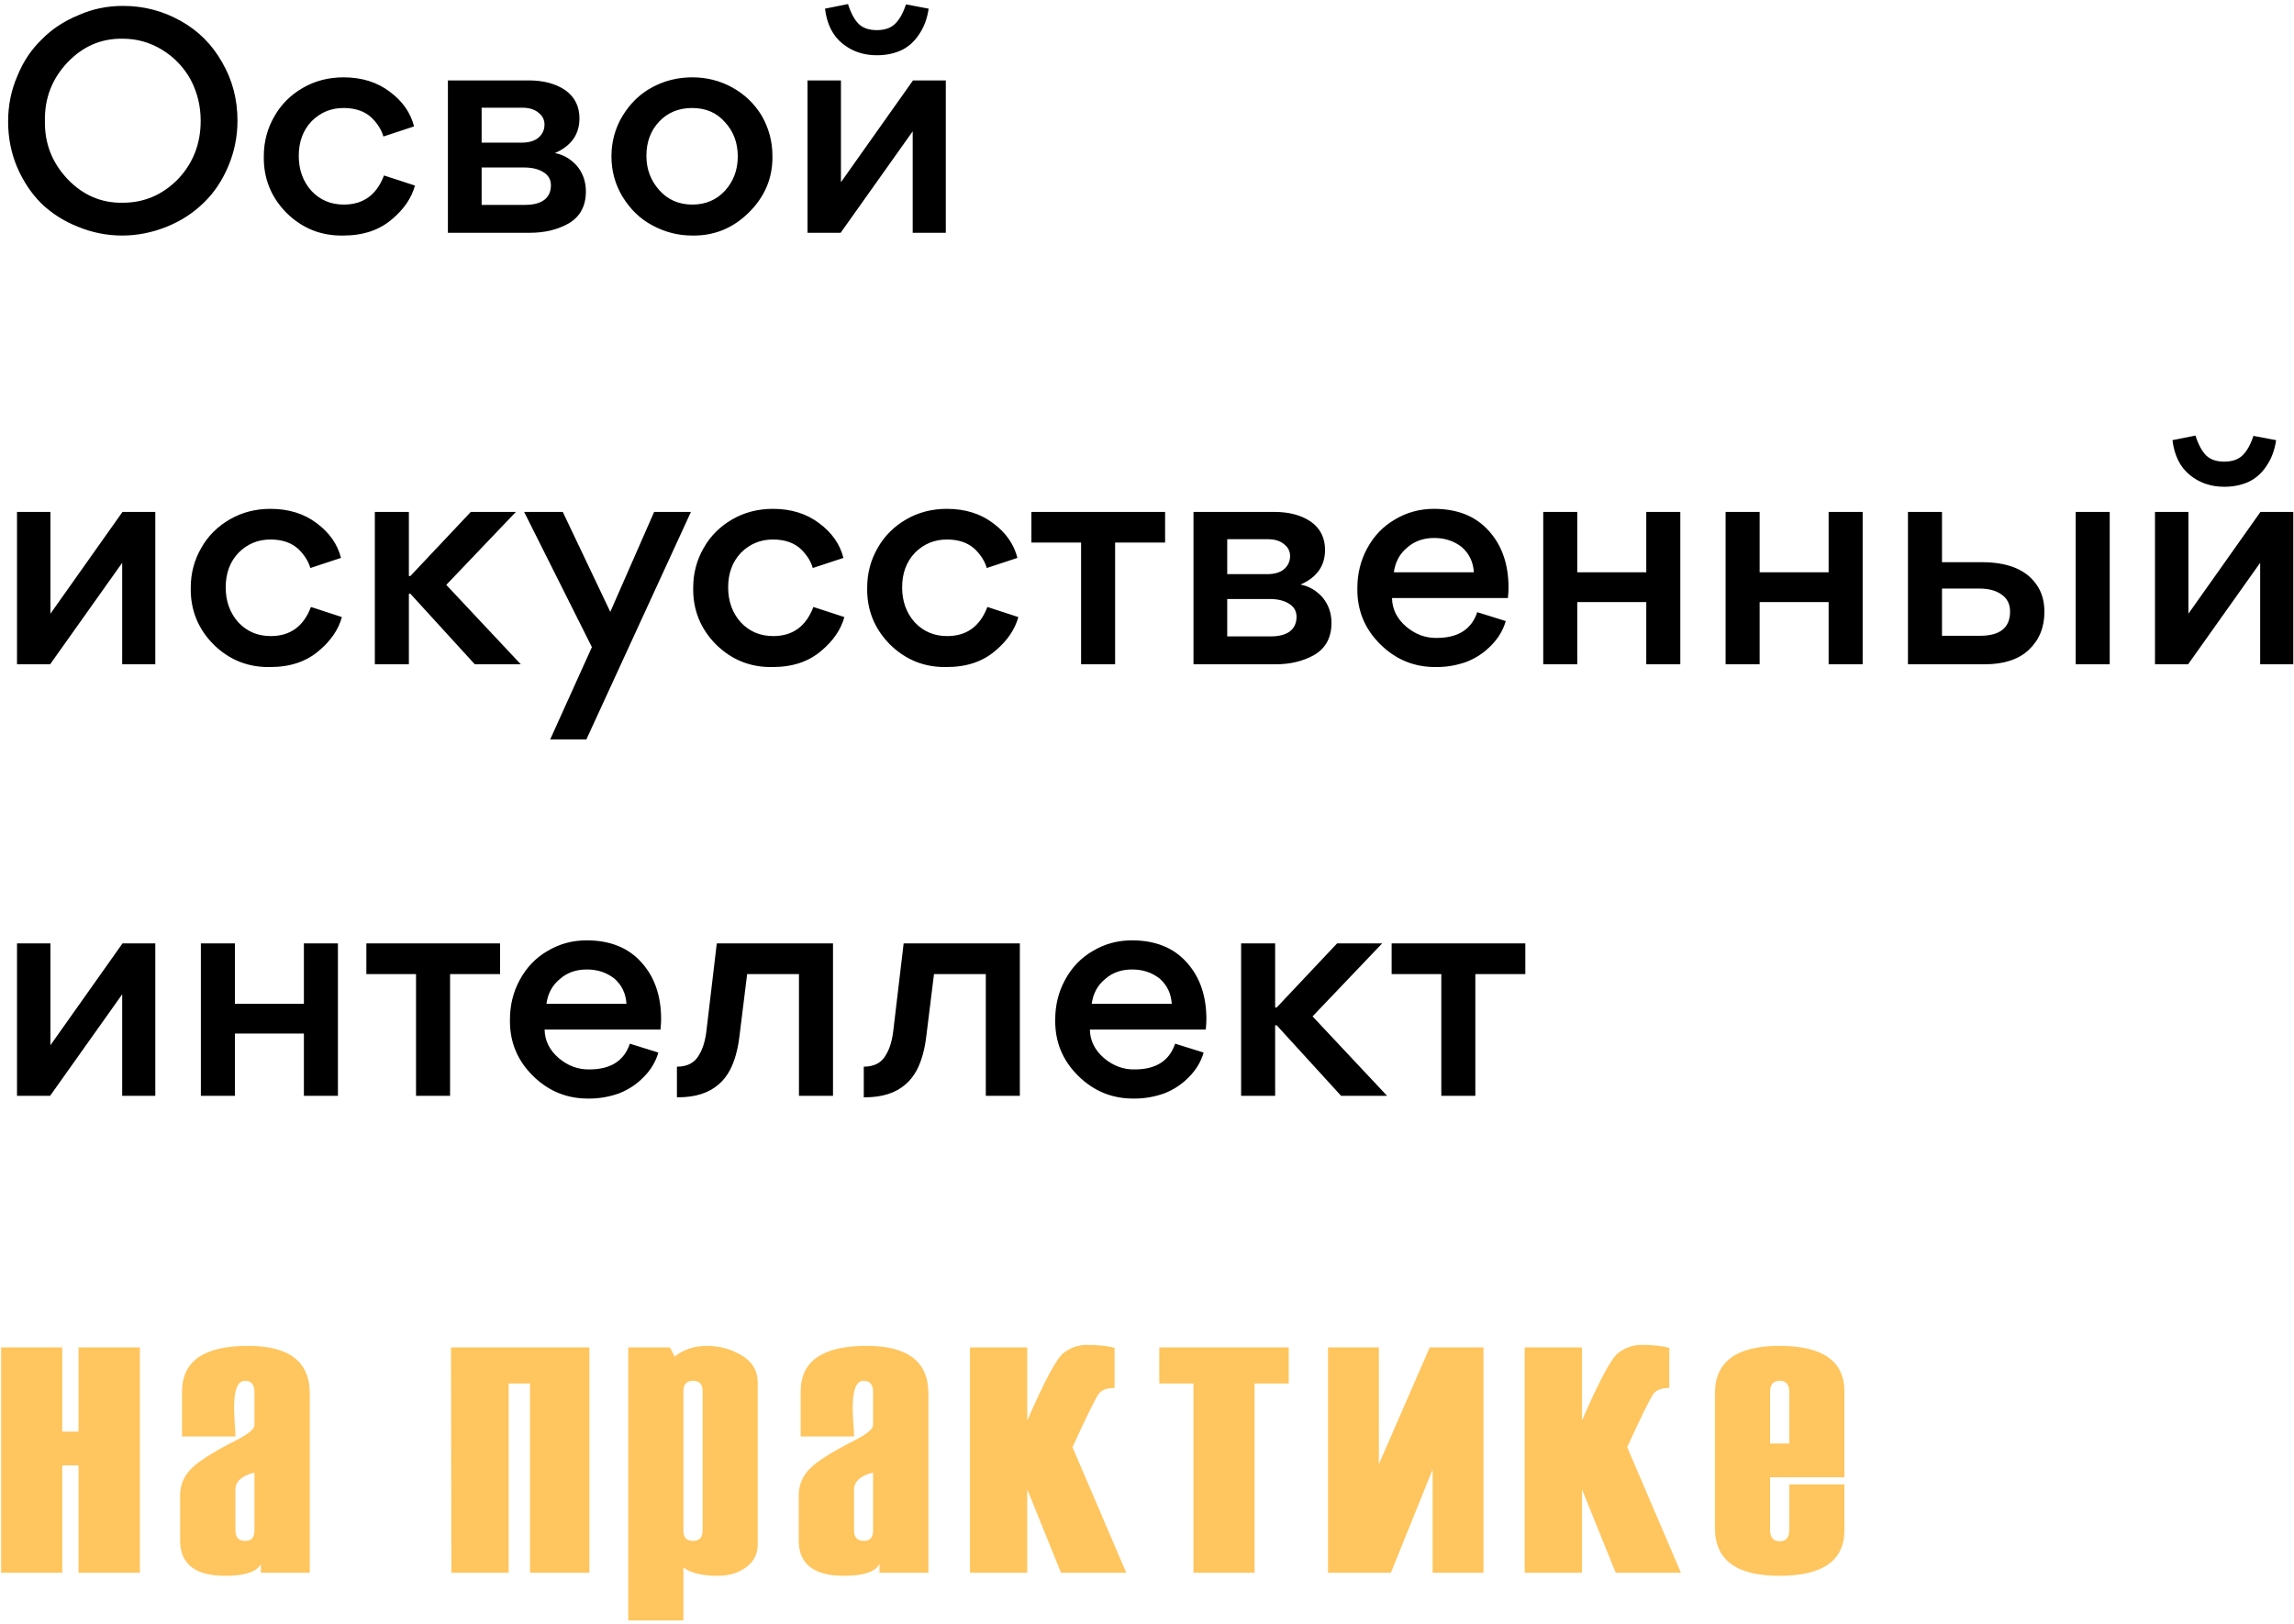
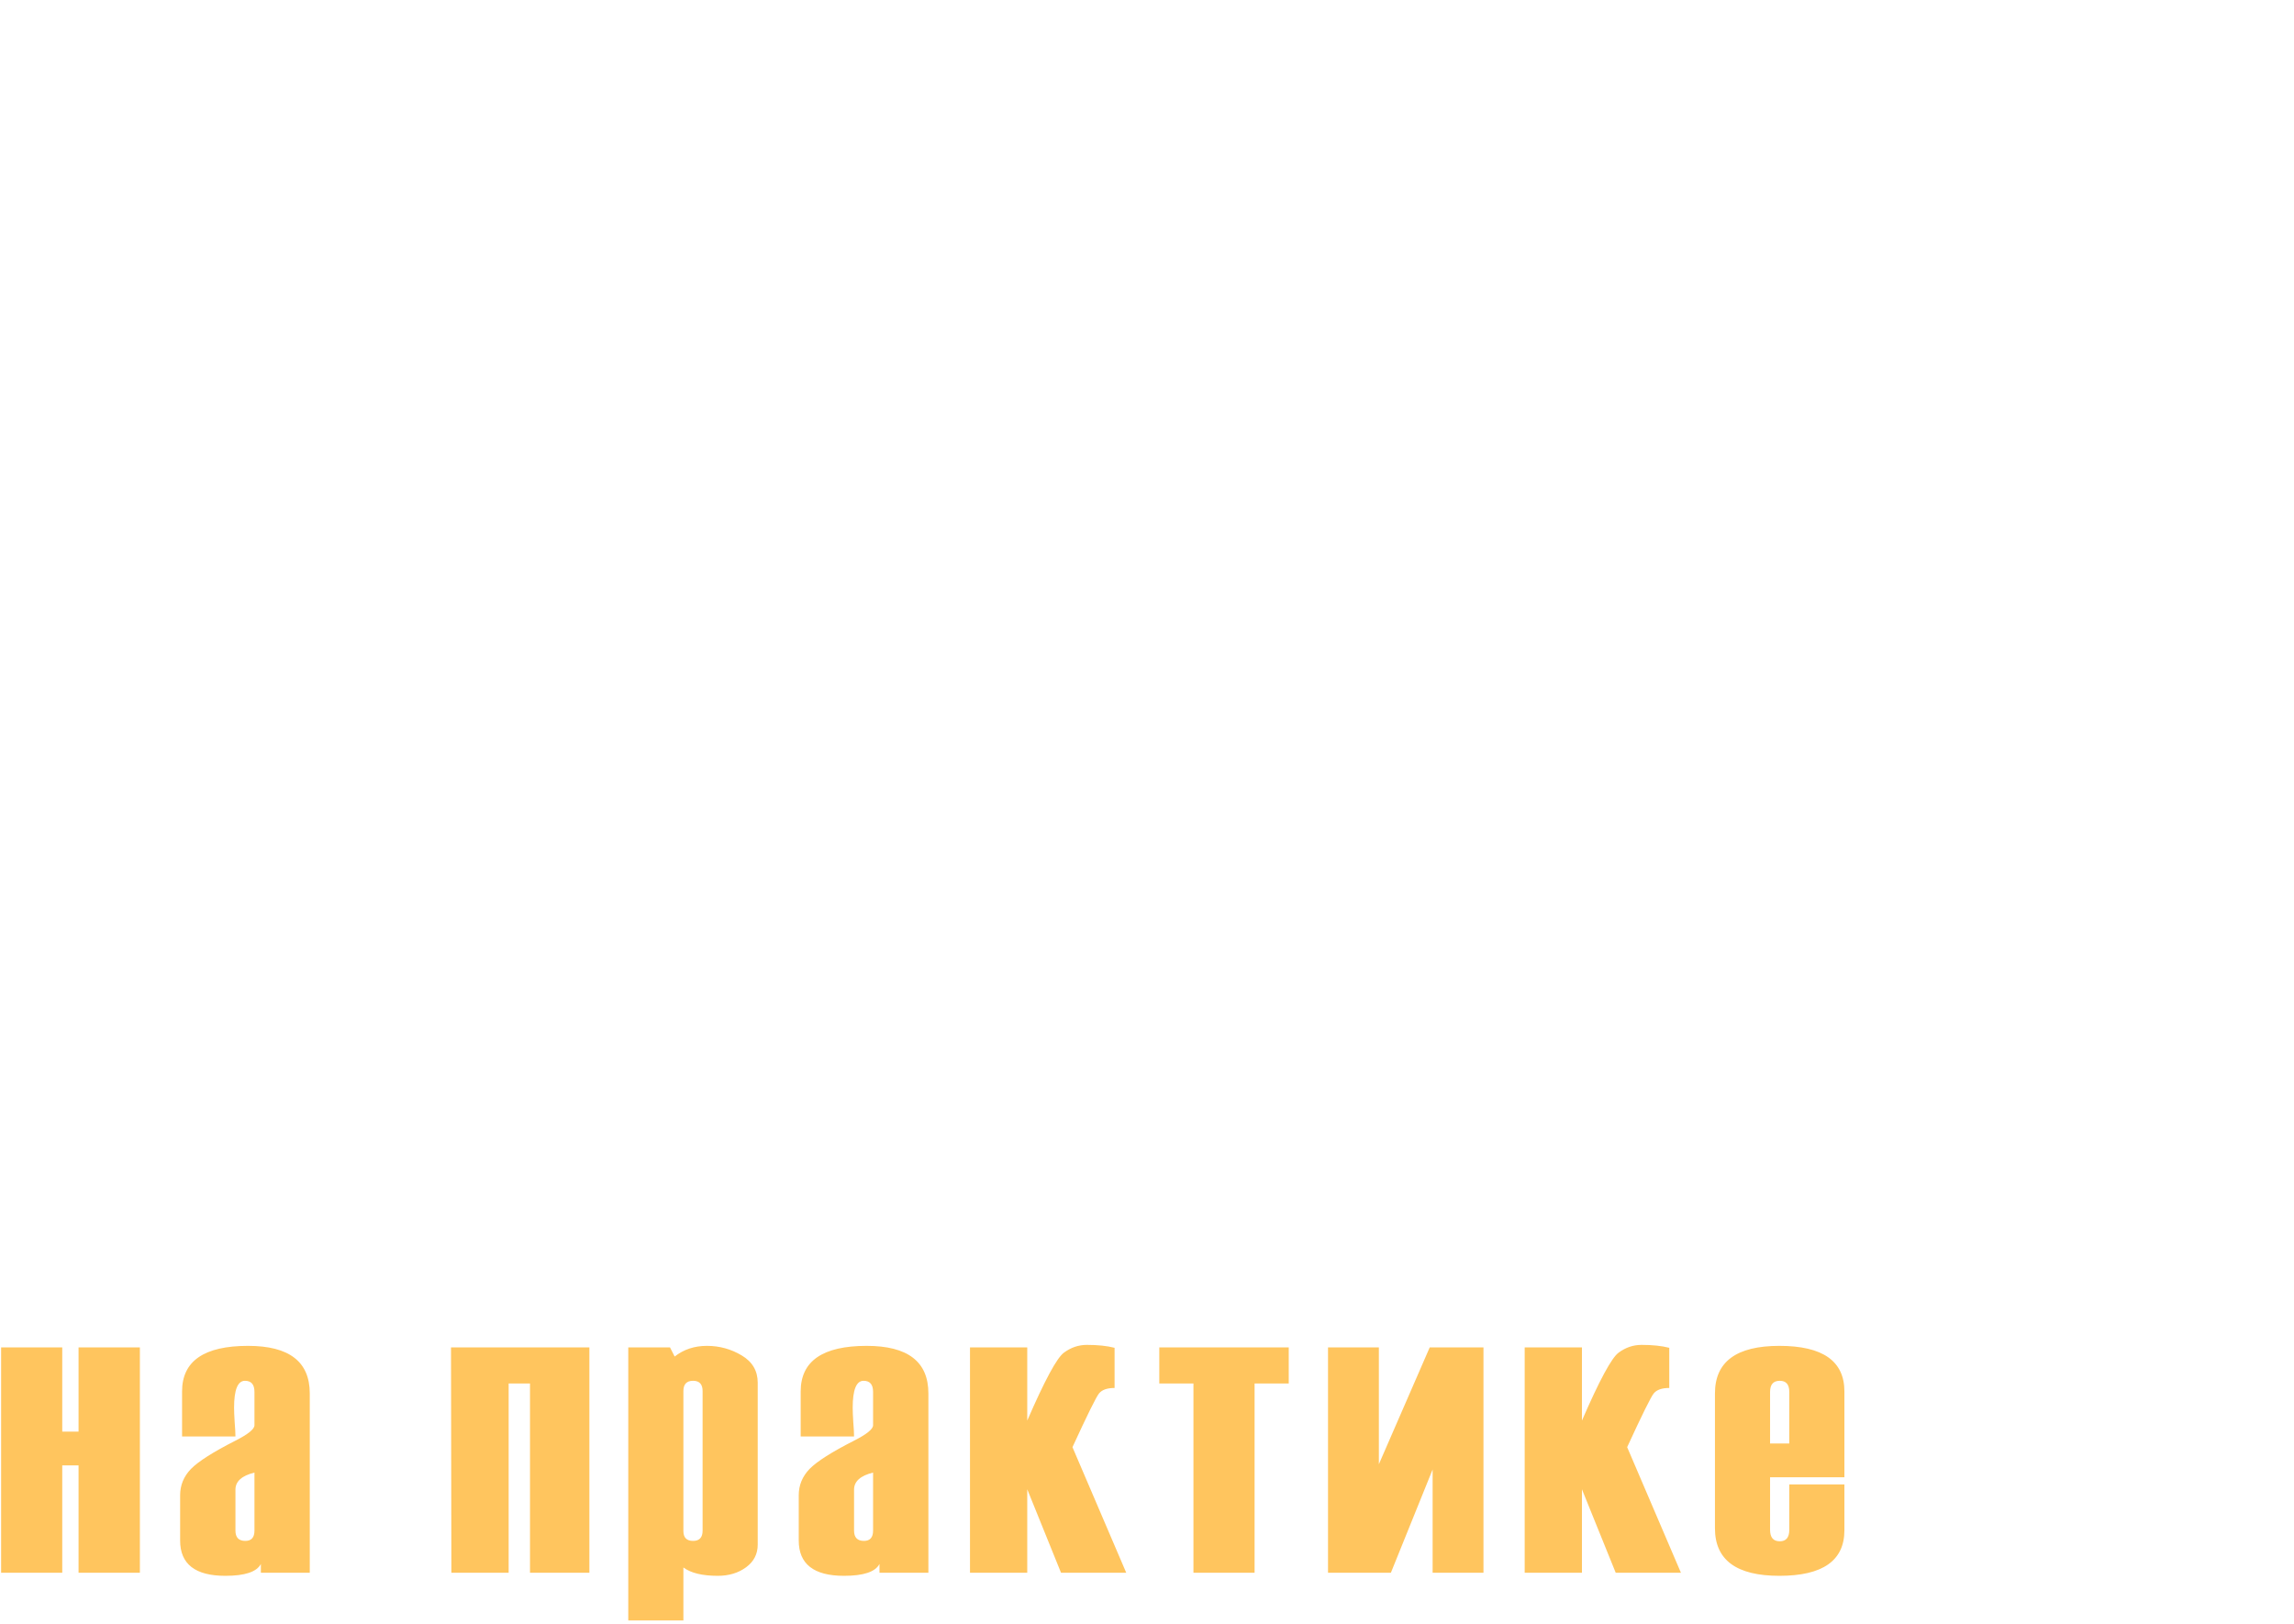
<svg xmlns="http://www.w3.org/2000/svg" width="404" height="286" viewBox="0 0 404 286" fill="none">
-   <path d="M2.996 29.39C1.952 26.906 1.43 24.242 1.43 21.398C1.43 18.554 1.97 15.89 3.05 13.406C4.058 10.886 5.498 8.726 7.37 6.926C9.134 5.126 11.294 3.704 13.85 2.66C16.262 1.58 18.872 1.04 21.68 1.04C25.316 1.04 28.7 1.922 31.832 3.686C34.928 5.414 37.358 7.844 39.122 10.976C40.922 14.072 41.822 17.492 41.822 21.236C41.822 24.044 41.282 26.726 40.202 29.282C39.122 31.838 37.682 33.98 35.882 35.708C34.046 37.508 31.886 38.912 29.402 39.92C26.81 40.964 24.182 41.486 21.518 41.486C18.818 41.486 16.208 40.964 13.688 39.92C11.24 38.948 9.098 37.58 7.262 35.816C5.498 34.052 4.076 31.91 2.996 29.39ZM7.91 21.29C7.838 25.214 9.152 28.616 11.852 31.496C14.588 34.376 17.846 35.78 21.626 35.708C25.406 35.708 28.664 34.304 31.4 31.496C34.028 28.688 35.342 25.286 35.342 21.29C35.342 18.662 34.748 16.232 33.56 14C32.336 11.804 30.662 10.058 28.538 8.762C26.414 7.466 24.11 6.818 21.626 6.818C17.846 6.746 14.588 8.15 11.852 11.03C9.152 13.91 7.838 17.33 7.91 21.29ZM60.446 41.486C56.558 41.558 53.228 40.226 50.456 37.49C47.72 34.718 46.388 31.388 46.46 27.5C46.46 24.98 47.072 22.658 48.296 20.534C49.484 18.41 51.176 16.718 53.372 15.458C55.496 14.234 57.872 13.622 60.5 13.622C63.704 13.622 66.422 14.468 68.654 16.16C70.886 17.816 72.308 19.85 72.92 22.262L67.52 24.044C67.196 22.892 66.512 21.794 65.468 20.75C64.244 19.598 62.588 19.022 60.5 19.022C58.304 19.022 56.432 19.796 54.884 21.344C53.372 22.928 52.616 24.962 52.616 27.446C52.616 29.894 53.354 31.946 54.83 33.602C56.342 35.222 58.25 36.032 60.554 36.032C63.974 36.032 66.332 34.322 67.628 30.902L73.082 32.684C72.47 34.88 71.138 36.842 69.086 38.57C66.854 40.514 63.974 41.486 60.446 41.486ZM78.881 14.162H93.137C95.729 14.162 97.871 14.738 99.563 15.89C101.219 17.078 102.047 18.734 102.047 20.858C102.047 23.666 100.607 25.7 97.727 26.96C99.239 27.248 100.535 28.004 101.615 29.228C102.659 30.488 103.181 31.982 103.181 33.71C103.181 36.302 102.155 38.192 100.103 39.38C98.159 40.46 95.909 41 93.353 41H78.881V14.162ZM84.821 25.124H91.841C93.137 25.124 94.127 24.836 94.811 24.26C95.531 23.648 95.891 22.874 95.891 21.938C95.891 21.074 95.531 20.372 94.811 19.832C94.127 19.256 93.173 18.968 91.949 18.968H84.821V25.124ZM84.821 36.086H92.489C93.929 36.086 95.045 35.798 95.837 35.222C96.629 34.61 97.025 33.746 97.025 32.63C97.025 31.622 96.575 30.848 95.675 30.308C94.811 29.768 93.677 29.498 92.273 29.498H84.821V36.086ZM107.683 27.554C107.683 24.962 108.331 22.586 109.627 20.426C110.995 18.194 112.723 16.52 114.811 15.404C116.971 14.216 119.347 13.622 121.939 13.622C124.459 13.622 126.799 14.216 128.959 15.404C131.119 16.592 132.847 18.248 134.143 20.372C135.403 22.568 136.033 24.926 136.033 27.446C136.105 31.298 134.719 34.628 131.875 37.436C129.067 40.208 125.737 41.558 121.885 41.486C119.401 41.486 117.043 40.874 114.811 39.65C112.723 38.534 110.995 36.86 109.627 34.628C108.331 32.468 107.683 30.11 107.683 27.554ZM113.839 27.446C113.839 29.786 114.595 31.802 116.107 33.494C117.619 35.186 119.563 36.032 121.939 36.032C124.279 36.032 126.205 35.204 127.717 33.548C129.193 31.892 129.931 29.894 129.931 27.554C129.931 25.142 129.175 23.126 127.663 21.506C126.223 19.85 124.297 19.022 121.885 19.022C119.509 19.022 117.565 19.832 116.053 21.452C114.577 23.036 113.839 25.034 113.839 27.446ZM154.419 9.734C152.079 9.734 150.063 9.05 148.371 7.682C146.643 6.278 145.617 4.226 145.293 1.526L149.343 0.716C149.847 2.3 150.477 3.47 151.233 4.226C151.989 4.946 153.051 5.306 154.419 5.306C155.787 5.306 156.849 4.946 157.605 4.226C158.397 3.47 159.045 2.318 159.549 0.77L163.545 1.526C163.293 3.29 162.717 4.82 161.817 6.116C160.953 7.412 159.873 8.348 158.577 8.924C157.317 9.464 155.931 9.734 154.419 9.734ZM160.737 23.126L148.047 41H142.215V14.162H148.101V32.09L160.791 14.162H166.569V41H160.737V23.126ZM21.518 99.126L8.828 117H2.996V90.162H8.882V108.09L21.572 90.162H27.35V117H21.518V99.126ZM47.579 117.486C43.691 117.558 40.361 116.226 37.589 113.49C34.853 110.718 33.521 107.388 33.593 103.5C33.593 100.98 34.205 98.658 35.429 96.534C36.617 94.41 38.309 92.718 40.505 91.458C42.629 90.234 45.005 89.622 47.633 89.622C50.837 89.622 53.555 90.468 55.787 92.16C58.019 93.816 59.441 95.85 60.053 98.262L54.653 100.044C54.329 98.892 53.645 97.794 52.601 96.75C51.377 95.598 49.721 95.022 47.633 95.022C45.437 95.022 43.565 95.796 42.017 97.344C40.505 98.928 39.749 100.962 39.749 103.446C39.749 105.894 40.487 107.946 41.963 109.602C43.475 111.222 45.383 112.032 47.687 112.032C51.107 112.032 53.465 110.322 54.761 106.902L60.215 108.684C59.603 110.88 58.271 112.842 56.219 114.57C53.987 116.514 51.107 117.486 47.579 117.486ZM72.008 117H66.014V90.162H72.008V101.448H72.278L82.916 90.162H90.854L78.596 103.014L91.718 117H83.618L72.278 104.58H72.008V117ZM104.24 113.976L92.306 90.162H99.11L107.48 107.766L115.202 90.162H121.682L103.268 130.23H96.896L104.24 113.976ZM136.067 117.486C132.179 117.558 128.849 116.226 126.077 113.49C123.341 110.718 122.009 107.388 122.081 103.5C122.081 100.98 122.693 98.658 123.917 96.534C125.105 94.41 126.797 92.718 128.993 91.458C131.117 90.234 133.493 89.622 136.121 89.622C139.325 89.622 142.043 90.468 144.275 92.16C146.507 93.816 147.929 95.85 148.541 98.262L143.141 100.044C142.817 98.892 142.133 97.794 141.089 96.75C139.865 95.598 138.209 95.022 136.121 95.022C133.925 95.022 132.053 95.796 130.505 97.344C128.993 98.928 128.237 100.962 128.237 103.446C128.237 105.894 128.975 107.946 130.451 109.602C131.963 111.222 133.871 112.032 136.175 112.032C139.595 112.032 141.953 110.322 143.249 106.902L148.703 108.684C148.091 110.88 146.759 112.842 144.707 114.57C142.475 116.514 139.595 117.486 136.067 117.486ZM166.706 117.486C162.818 117.558 159.488 116.226 156.716 113.49C153.98 110.718 152.648 107.388 152.72 103.5C152.72 100.98 153.332 98.658 154.556 96.534C155.744 94.41 157.436 92.718 159.632 91.458C161.756 90.234 164.132 89.622 166.76 89.622C169.964 89.622 172.682 90.468 174.914 92.16C177.146 93.816 178.568 95.85 179.18 98.262L173.78 100.044C173.456 98.892 172.772 97.794 171.728 96.75C170.504 95.598 168.848 95.022 166.76 95.022C164.564 95.022 162.692 95.796 161.144 97.344C159.632 98.928 158.876 100.962 158.876 103.446C158.876 105.894 159.614 107.946 161.09 109.602C162.602 111.222 164.51 112.032 166.814 112.032C170.234 112.032 172.592 110.322 173.888 106.902L179.342 108.684C178.73 110.88 177.398 112.842 175.346 114.57C173.114 116.514 170.234 117.486 166.706 117.486ZM190.391 117V95.562H181.643V90.162H205.187V95.562H196.385V117H190.391ZM210.189 90.162H224.445C227.037 90.162 229.179 90.738 230.871 91.89C232.527 93.078 233.355 94.734 233.355 96.858C233.355 99.666 231.915 101.7 229.035 102.96C230.547 103.248 231.843 104.004 232.923 105.228C233.967 106.488 234.489 107.982 234.489 109.71C234.489 112.302 233.463 114.192 231.411 115.38C229.467 116.46 227.217 117 224.661 117H210.189V90.162ZM216.129 101.124H223.149C224.445 101.124 225.435 100.836 226.119 100.26C226.839 99.648 227.199 98.874 227.199 97.938C227.199 97.074 226.839 96.372 226.119 95.832C225.435 95.256 224.481 94.968 223.257 94.968H216.129V101.124ZM216.129 112.086H223.797C225.237 112.086 226.353 111.798 227.145 111.222C227.937 110.61 228.333 109.746 228.333 108.63C228.333 107.622 227.883 106.848 226.983 106.308C226.119 105.768 224.985 105.498 223.581 105.498H216.129V112.086ZM265.56 105.336H245.148C245.184 107.28 246.012 108.954 247.632 110.358C249.252 111.726 251.052 112.392 253.032 112.356C256.776 112.356 259.152 110.844 260.16 107.82L265.182 109.386C264.714 111.006 263.85 112.446 262.59 113.706C261.366 114.966 259.926 115.92 258.27 116.568C256.542 117.18 254.814 117.486 253.086 117.486C249.198 117.558 245.868 116.226 243.096 113.49C240.324 110.754 238.974 107.442 239.046 103.554C239.046 101.034 239.622 98.712 240.774 96.588C241.962 94.392 243.582 92.7 245.634 91.512C247.722 90.252 250.026 89.622 252.546 89.622C256.65 89.622 259.854 90.9 262.158 93.456C264.498 96.012 265.668 99.36 265.668 103.5C265.668 104.004 265.632 104.616 265.56 105.336ZM252.6 94.752C250.692 94.752 249.108 95.31 247.848 96.426C246.516 97.506 245.724 98.964 245.472 100.8H259.566C259.458 99 258.756 97.524 257.46 96.372C256.092 95.292 254.472 94.752 252.6 94.752ZM277.777 106.038V117H271.783V90.162H277.777V100.8H289.927V90.162H295.921V117H289.927V106.038H277.777ZM309.892 106.038V117H303.898V90.162H309.892V100.8H322.042V90.162H328.036V117H322.042V106.038H309.892ZM360.044 107.766C360.044 110.502 359.126 112.734 357.29 114.462C355.49 116.154 352.898 117 349.514 117H336.014V90.162H342.008V99.018H349.028C353.528 99.018 356.696 100.278 358.532 102.798C359.54 104.13 360.044 105.786 360.044 107.766ZM353.996 107.712C353.996 106.416 353.51 105.426 352.538 104.742C351.566 104.022 350.252 103.662 348.596 103.662H342.008V111.978H348.704C352.232 111.978 353.996 110.556 353.996 107.712ZM371.546 90.162V117H365.552V90.162H371.546ZM391.723 85.734C389.383 85.734 387.367 85.05 385.675 83.682C383.947 82.278 382.921 80.226 382.597 77.526L386.647 76.716C387.151 78.3 387.781 79.47 388.537 80.226C389.293 80.946 390.355 81.306 391.723 81.306C393.091 81.306 394.153 80.946 394.909 80.226C395.701 79.47 396.349 78.318 396.853 76.77L400.849 77.526C400.597 79.29 400.021 80.82 399.121 82.116C398.257 83.412 397.177 84.348 395.881 84.924C394.621 85.464 393.235 85.734 391.723 85.734ZM398.041 99.126L385.351 117H379.519V90.162H385.405V108.09L398.095 90.162H403.873V117H398.041V99.126ZM21.518 175.126L8.828 193H2.996V166.162H8.882V184.09L21.572 166.162H27.35V193H21.518V175.126ZM41.369 182.038V193H35.375V166.162H41.369V176.8H53.519V166.162H59.513V193H53.519V182.038H41.369ZM73.268 193V171.562H64.52V166.162H88.064V171.562H79.262V193H73.268ZM116.322 181.336H95.91C95.946 183.28 96.774 184.954 98.394 186.358C100.014 187.726 101.814 188.392 103.794 188.356C107.538 188.356 109.914 186.844 110.922 183.82L115.944 185.386C115.476 187.006 114.612 188.446 113.352 189.706C112.128 190.966 110.688 191.92 109.032 192.568C107.304 193.18 105.576 193.486 103.848 193.486C99.96 193.558 96.63 192.226 93.858 189.49C91.086 186.754 89.736 183.442 89.808 179.554C89.808 177.034 90.384 174.712 91.536 172.588C92.724 170.392 94.344 168.7 96.396 167.512C98.484 166.252 100.788 165.622 103.308 165.622C107.412 165.622 110.616 166.9 112.92 169.456C115.26 172.012 116.43 175.36 116.43 179.5C116.43 180.004 116.394 180.616 116.322 181.336ZM103.362 170.752C101.454 170.752 99.87 171.31 98.61 172.426C97.278 173.506 96.486 174.964 96.234 176.8H110.328C110.22 175 109.518 173.524 108.222 172.372C106.854 171.292 105.234 170.752 103.362 170.752ZM131.581 171.562L130.231 182.47C129.943 184.882 129.385 186.88 128.557 188.464C128.017 189.472 127.369 190.3 126.613 190.948C124.885 192.496 122.473 193.27 119.377 193.27H119.215V187.87C121.051 187.87 122.347 187.186 123.103 185.818C123.751 184.774 124.183 183.388 124.399 181.66L126.235 166.162H146.701V193H140.707V171.562H131.581ZM164.487 171.562L163.137 182.47C162.849 184.882 162.291 186.88 161.463 188.464C160.923 189.472 160.275 190.3 159.519 190.948C157.791 192.496 155.379 193.27 152.283 193.27H152.121V187.87C153.957 187.87 155.253 187.186 156.009 185.818C156.657 184.774 157.089 183.388 157.305 181.66L159.141 166.162H179.607V193H173.613V171.562H164.487ZM212.351 181.336H191.939C191.975 183.28 192.803 184.954 194.423 186.358C196.043 187.726 197.843 188.392 199.823 188.356C203.567 188.356 205.943 186.844 206.951 183.82L211.973 185.386C211.505 187.006 210.641 188.446 209.381 189.706C208.157 190.966 206.717 191.92 205.061 192.568C203.333 193.18 201.605 193.486 199.877 193.486C195.989 193.558 192.659 192.226 189.887 189.49C187.115 186.754 185.765 183.442 185.837 179.554C185.837 177.034 186.413 174.712 187.565 172.588C188.753 170.392 190.373 168.7 192.425 167.512C194.513 166.252 196.817 165.622 199.337 165.622C203.441 165.622 206.645 166.9 208.949 169.456C211.289 172.012 212.459 175.36 212.459 179.5C212.459 180.004 212.423 180.616 212.351 181.336ZM199.391 170.752C197.483 170.752 195.899 171.31 194.639 172.426C193.307 173.506 192.515 174.964 192.263 176.8H206.357C206.249 175 205.547 173.524 204.251 172.372C202.883 171.292 201.263 170.752 199.391 170.752ZM224.568 193H218.574V166.162H224.568V177.448H224.838L235.476 166.162H243.414L231.156 179.014L244.278 193H236.178L224.838 180.58H224.568V193ZM253.831 193V171.562H245.083V166.162H268.627V171.562H259.825V193H253.831Z" fill="black" />
  <path d="M24.635 277H13.834V258.099H10.963V277H0.196V237.317H10.963V252.151H13.834V237.317H24.635V277ZM54.554 277H45.941V275.462C45.212 276.852 43.127 277.547 39.686 277.547C34.377 277.547 31.722 275.473 31.722 271.326V263.362C31.722 261.585 32.36 260.035 33.636 258.714C34.935 257.392 37.533 255.74 41.429 253.758C43.685 252.618 44.813 251.707 44.813 251.023V245.145C44.813 243.846 44.255 243.196 43.138 243.196C41.862 243.196 41.224 244.78 41.224 247.947C41.224 248.517 41.258 249.36 41.327 250.477C41.418 251.593 41.464 252.436 41.464 253.006H32.064V245.076C32.064 239.721 35.938 237.044 43.685 237.044C50.931 237.044 54.554 239.835 54.554 245.418V277ZM44.813 269.583V259.363C42.58 259.91 41.464 260.913 41.464 262.371V269.583C41.464 270.791 42.044 271.395 43.207 271.395C44.278 271.395 44.813 270.791 44.813 269.583ZM103.798 277H93.339V243.675H89.579V277H79.496L79.427 237.317H103.798V277ZM120.353 276.077V285.408H110.646V237.317H117.995L118.815 238.924C120.41 237.671 122.301 237.044 124.489 237.044C126.699 237.044 128.738 237.602 130.607 238.719C132.498 239.835 133.444 241.442 133.444 243.538V272.044C133.444 273.707 132.76 275.04 131.393 276.043C130.026 277.046 128.362 277.547 126.403 277.547C123.691 277.547 121.675 277.057 120.353 276.077ZM123.737 269.583V245.008C123.737 243.8 123.178 243.196 122.062 243.196C120.923 243.196 120.353 243.8 120.353 245.008V269.651C120.353 270.813 120.923 271.395 122.062 271.395C123.178 271.395 123.737 270.791 123.737 269.583ZM163.5 277H154.887V275.462C154.158 276.852 152.073 277.547 148.632 277.547C143.323 277.547 140.668 275.473 140.668 271.326V263.362C140.668 261.585 141.306 260.035 142.582 258.714C143.881 257.392 146.479 255.74 150.375 253.758C152.631 252.618 153.759 251.707 153.759 251.023V245.145C153.759 243.846 153.201 243.196 152.084 243.196C150.808 243.196 150.17 244.78 150.17 247.947C150.17 248.517 150.204 249.36 150.272 250.477C150.364 251.593 150.409 252.436 150.409 253.006H141.01V245.076C141.01 239.721 144.883 237.044 152.631 237.044C159.877 237.044 163.5 239.835 163.5 245.418V277ZM153.759 269.583V259.363C151.526 259.91 150.409 260.913 150.409 262.371V269.583C150.409 270.791 150.99 271.395 152.152 271.395C153.223 271.395 153.759 270.791 153.759 269.583ZM198.341 277H186.857L180.91 262.303V277H170.827V237.317H180.91V250.203C183.986 243.117 186.139 239.129 187.37 238.24C188.6 237.329 189.945 236.873 191.403 236.873C193.34 236.873 194.969 237.044 196.291 237.386V244.461C194.992 244.461 194.08 244.78 193.556 245.418C193.055 246.033 191.494 249.189 188.874 254.886L198.341 277ZM226.962 243.675H220.946V277H210.18V243.675H204.164V237.317H226.962V243.675ZM233.879 277V237.317H242.834V257.894L251.789 237.317H261.257V277H252.302V258.816L244.953 277H233.879ZM296.03 277H284.545L278.598 262.303V277H268.515V237.317H278.598V250.203C281.674 243.117 283.828 239.129 285.058 238.24C286.288 237.329 287.633 236.873 289.091 236.873C291.028 236.873 292.657 237.044 293.979 237.386V244.461C292.68 244.461 291.769 244.78 291.245 245.418C290.743 246.033 289.182 249.189 286.562 254.886L296.03 277ZM324.821 260.184H311.73V269.446C311.73 270.791 312.3 271.463 313.439 271.463C314.556 271.463 315.114 270.791 315.114 269.446V261.448H324.821V269.515C324.821 274.869 321.005 277.547 313.371 277.547C305.806 277.547 302.023 274.756 302.023 269.173V245.418C302.023 239.835 305.806 237.044 313.371 237.044C321.005 237.044 324.821 239.721 324.821 245.076V260.184ZM315.114 254.236V245.145C315.114 243.846 314.556 243.196 313.439 243.196C312.3 243.196 311.73 243.846 311.73 245.145V254.236H315.114Z" fill="#FFC55E" />
</svg>